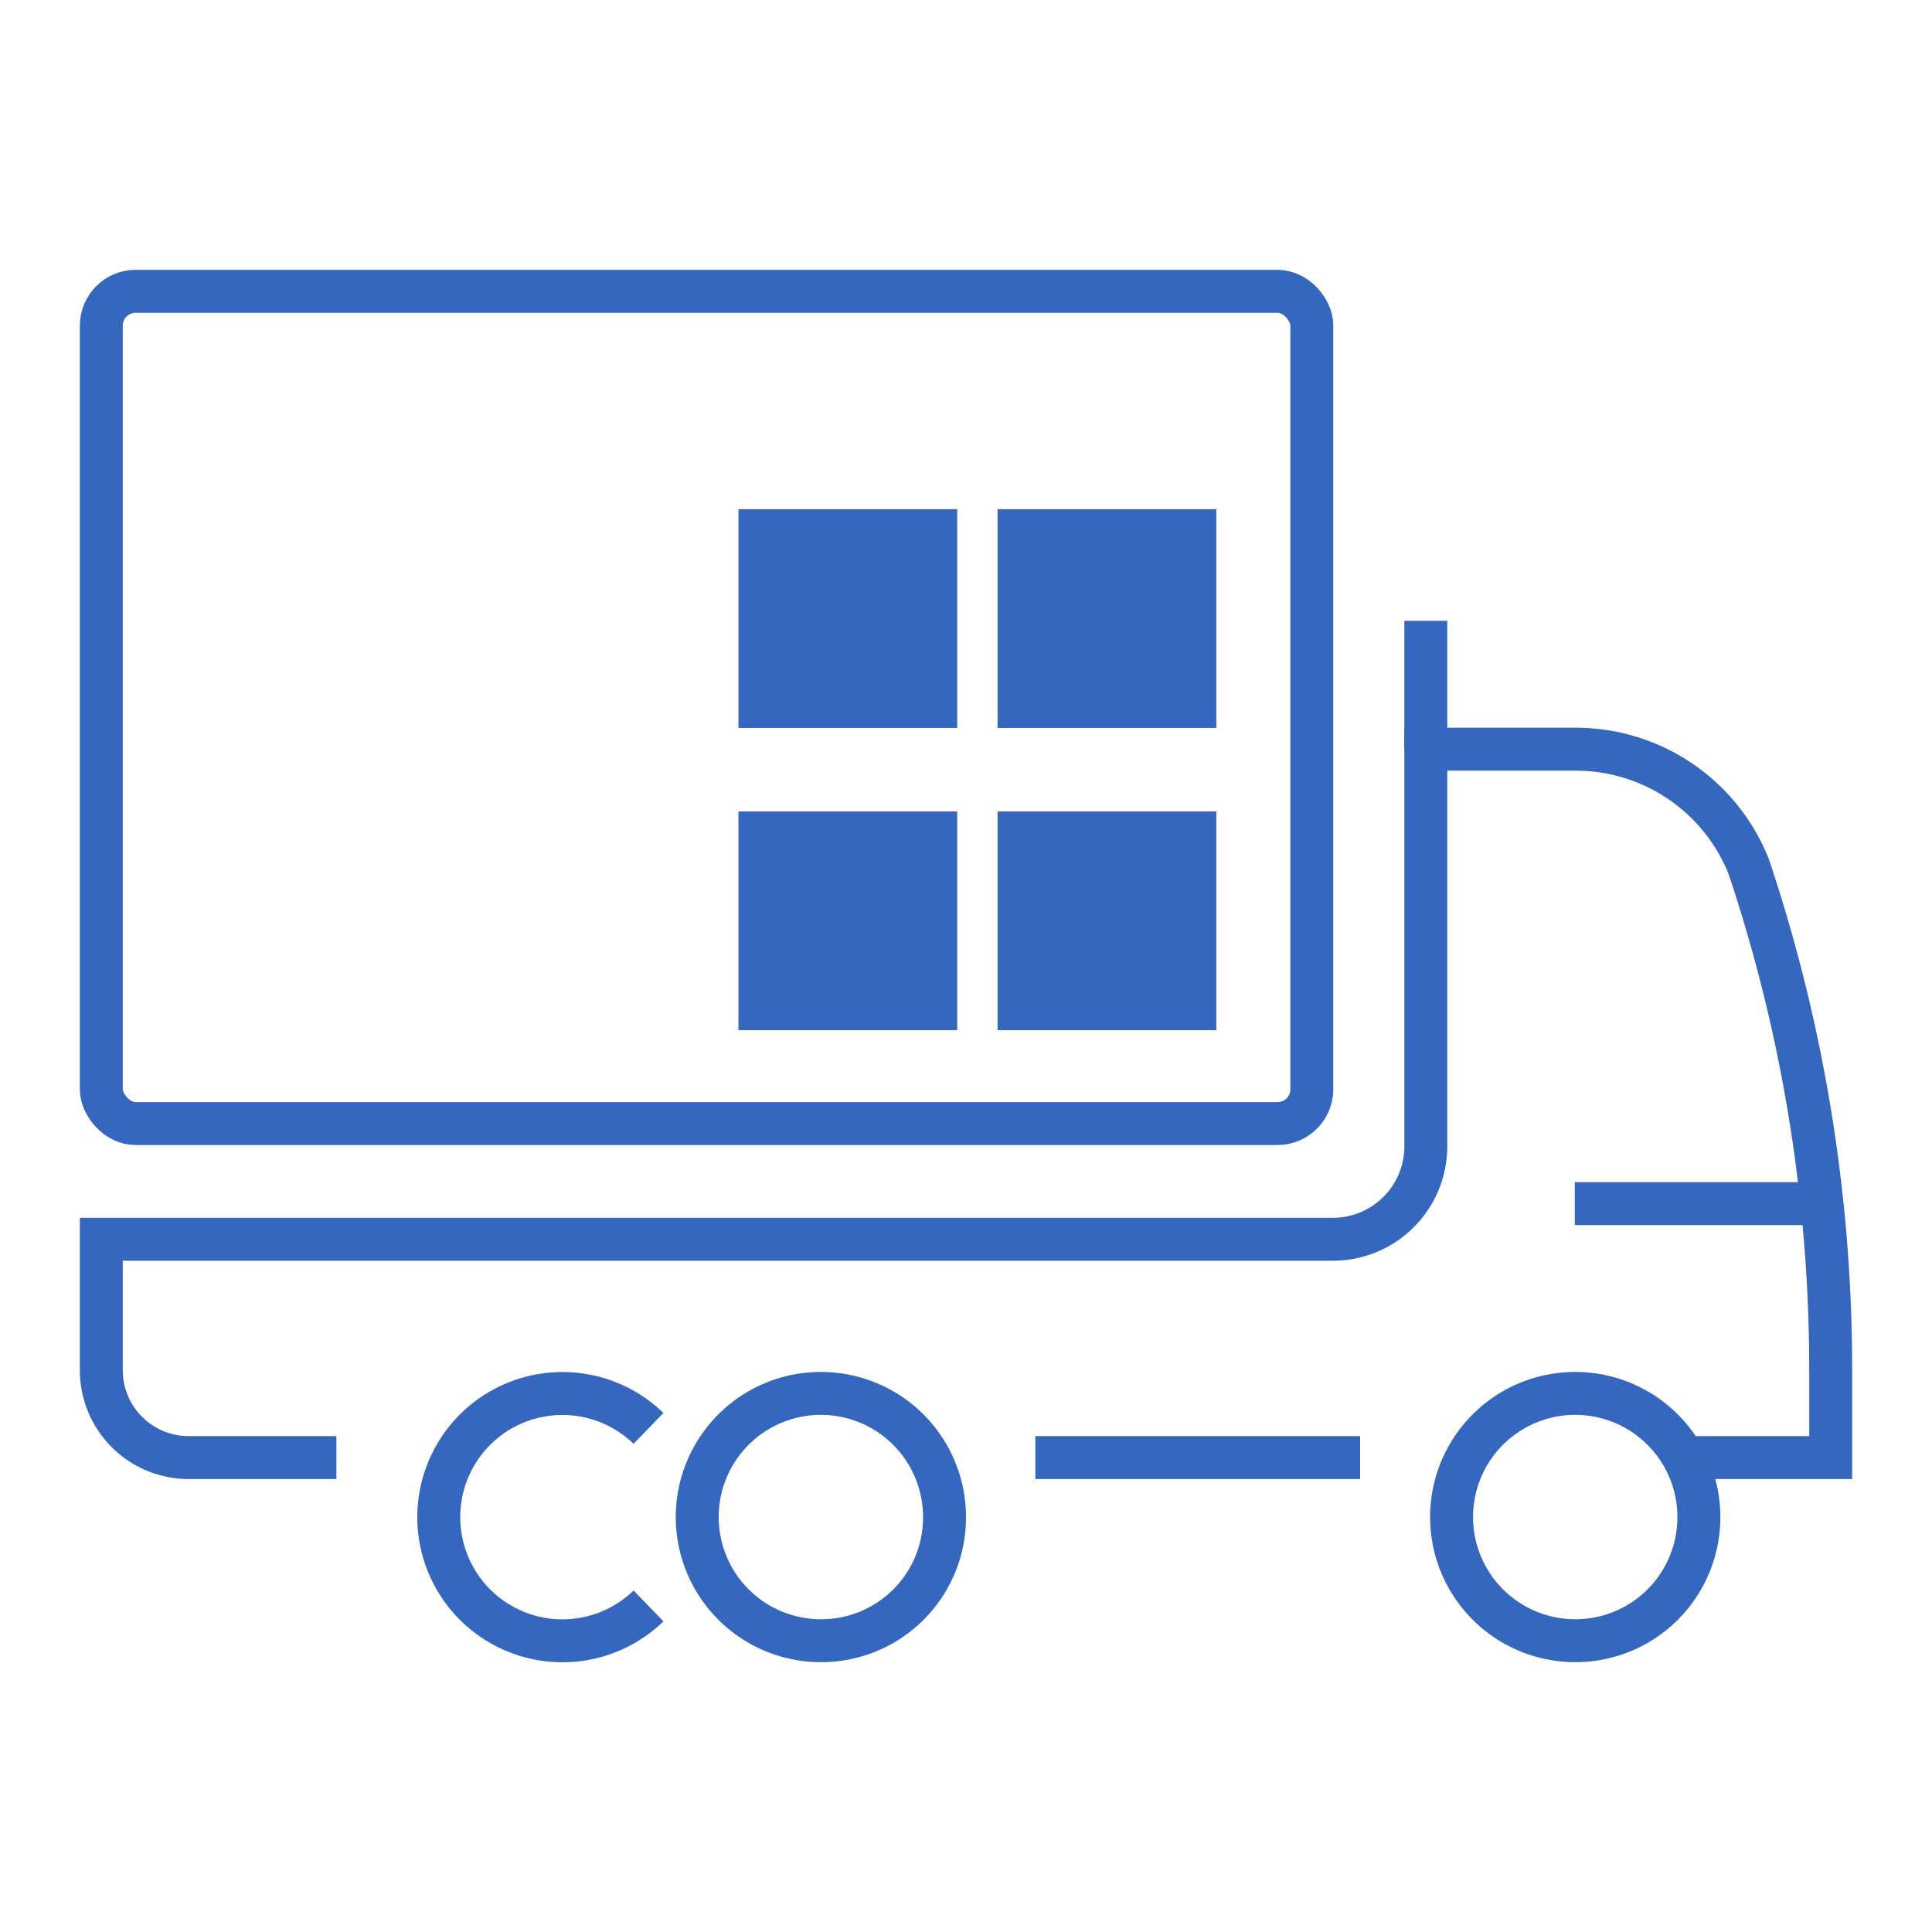
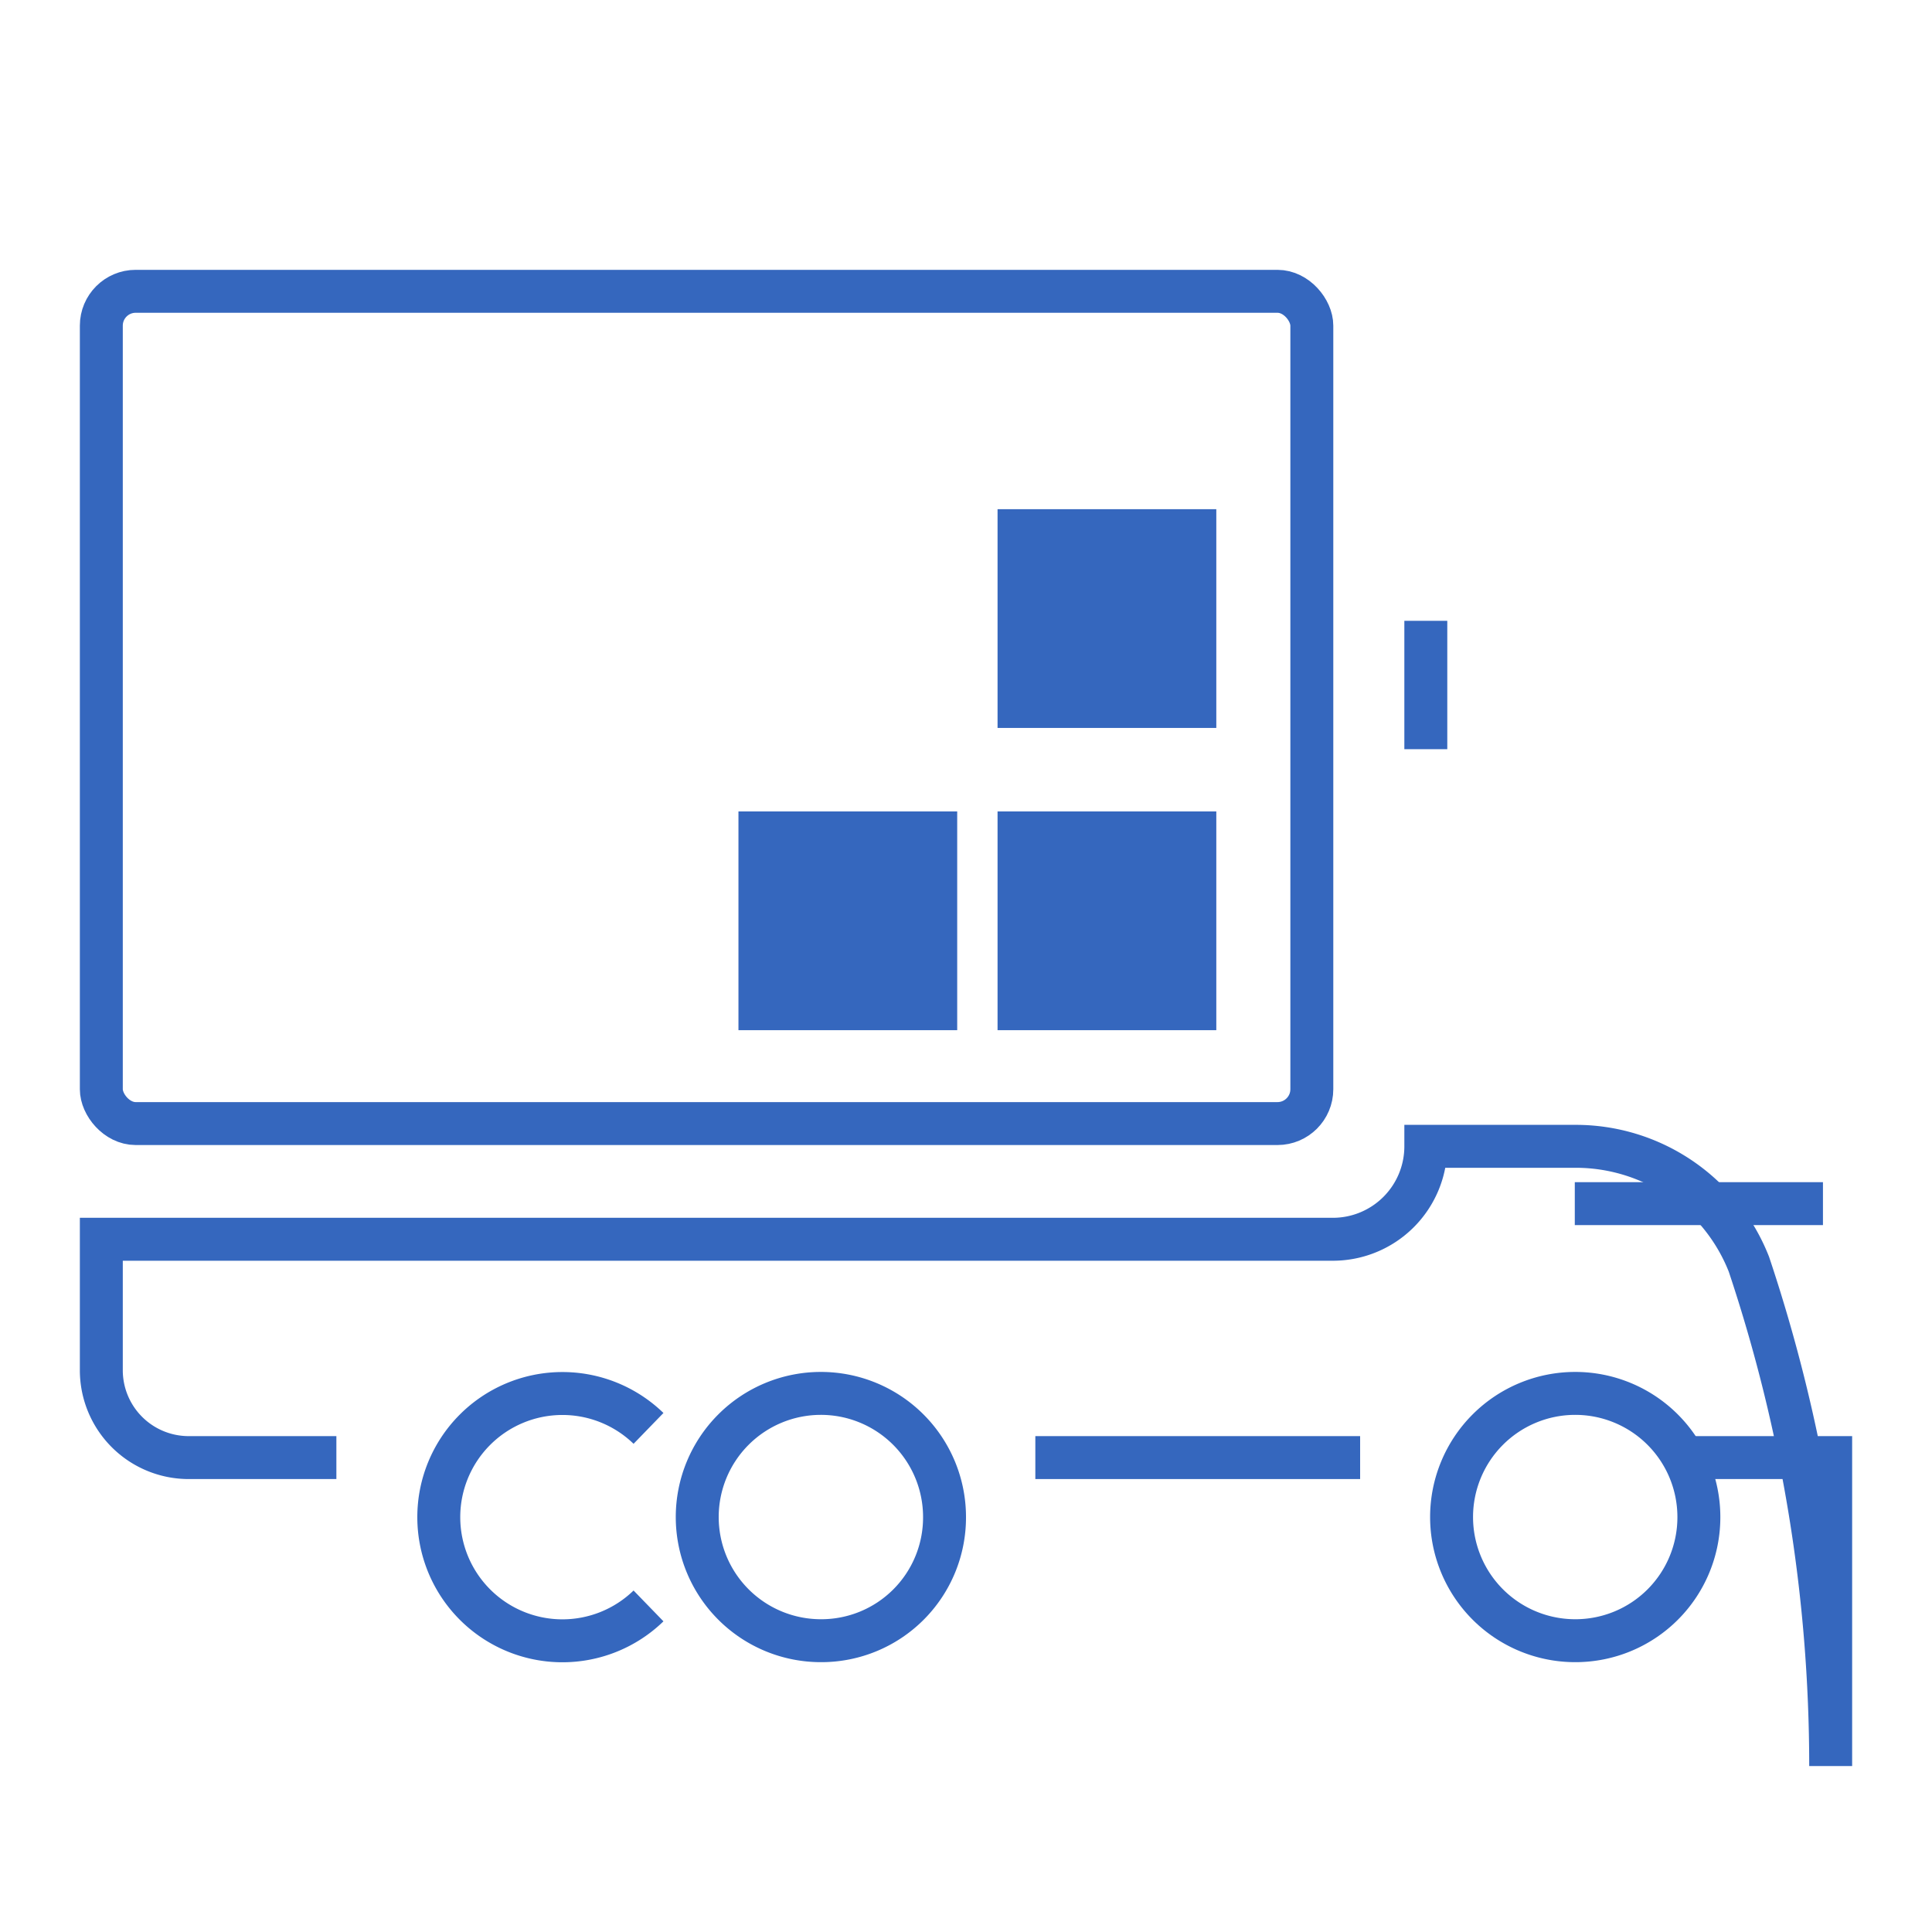
<svg xmlns="http://www.w3.org/2000/svg" viewBox="0 0 90 90">
  <defs>
    <style>.cls-1{fill:#fff;}.cls-2{fill:#3567be;}.cls-3{fill:none;stroke:#3567be;stroke-miterlimit:10;stroke-width:2px;}</style>
  </defs>
  <g id="レイヤー_2" data-name="レイヤー 2">
    <g id="レイヤー_5" data-name="レイヤー 5">
      <rect class="cls-1" width="90" height="90" />
      <polyline class="cls-2" points="34.4 47.99 34.4 37.8 44.59 37.8 44.59 47.99" />
      <polyline class="cls-2" points="46.47 47.99 46.47 37.8 56.66 37.8 56.66 47.99" />
-       <polyline class="cls-2" points="34.4 33.91 34.4 23.72 44.59 23.72 44.59 33.91" />
      <polyline class="cls-2" points="46.47 33.91 46.47 23.72 56.66 23.72 56.66 33.91" />
      <line class="cls-3" x1="73.36" y1="56.07" x2="84.92" y2="56.07" />
      <path class="cls-3" d="M44,70.67a5.76,5.76,0,1,0-5.75,5.76A5.74,5.74,0,0,0,44,70.67Z" />
      <path class="cls-3" d="M30.21,66.54a5.76,5.76,0,1,0,0,8.27" />
-       <path class="cls-3" d="M15.67,67.9H8.79a4.07,4.07,0,0,1-4.07-4.07v-6.1H62.09a4.33,4.33,0,0,0,4.33-4.33V34.9h6.94a8.67,8.67,0,0,1,8.11,5.49,73.69,73.69,0,0,1,3.81,23.38V67.9H78.43" />
+       <path class="cls-3" d="M15.67,67.9H8.79a4.07,4.07,0,0,1-4.07-4.07v-6.1H62.09a4.33,4.33,0,0,0,4.33-4.33h6.94a8.67,8.67,0,0,1,8.11,5.49,73.69,73.69,0,0,1,3.81,23.38V67.9H78.43" />
      <path class="cls-3" d="M79.14,70.67a5.76,5.76,0,1,0-5.76,5.76A5.75,5.75,0,0,0,79.14,70.67Z" />
      <line class="cls-3" x1="48.23" y1="67.9" x2="63.36" y2="67.9" />
      <line class="cls-3" x1="66.42" y1="34.9" x2="66.42" y2="28.92" />
      <rect class="cls-3" x="4.72" y="13.57" width="56.39" height="38.77" rx="1.6" />
    </g>
  </g>
</svg>